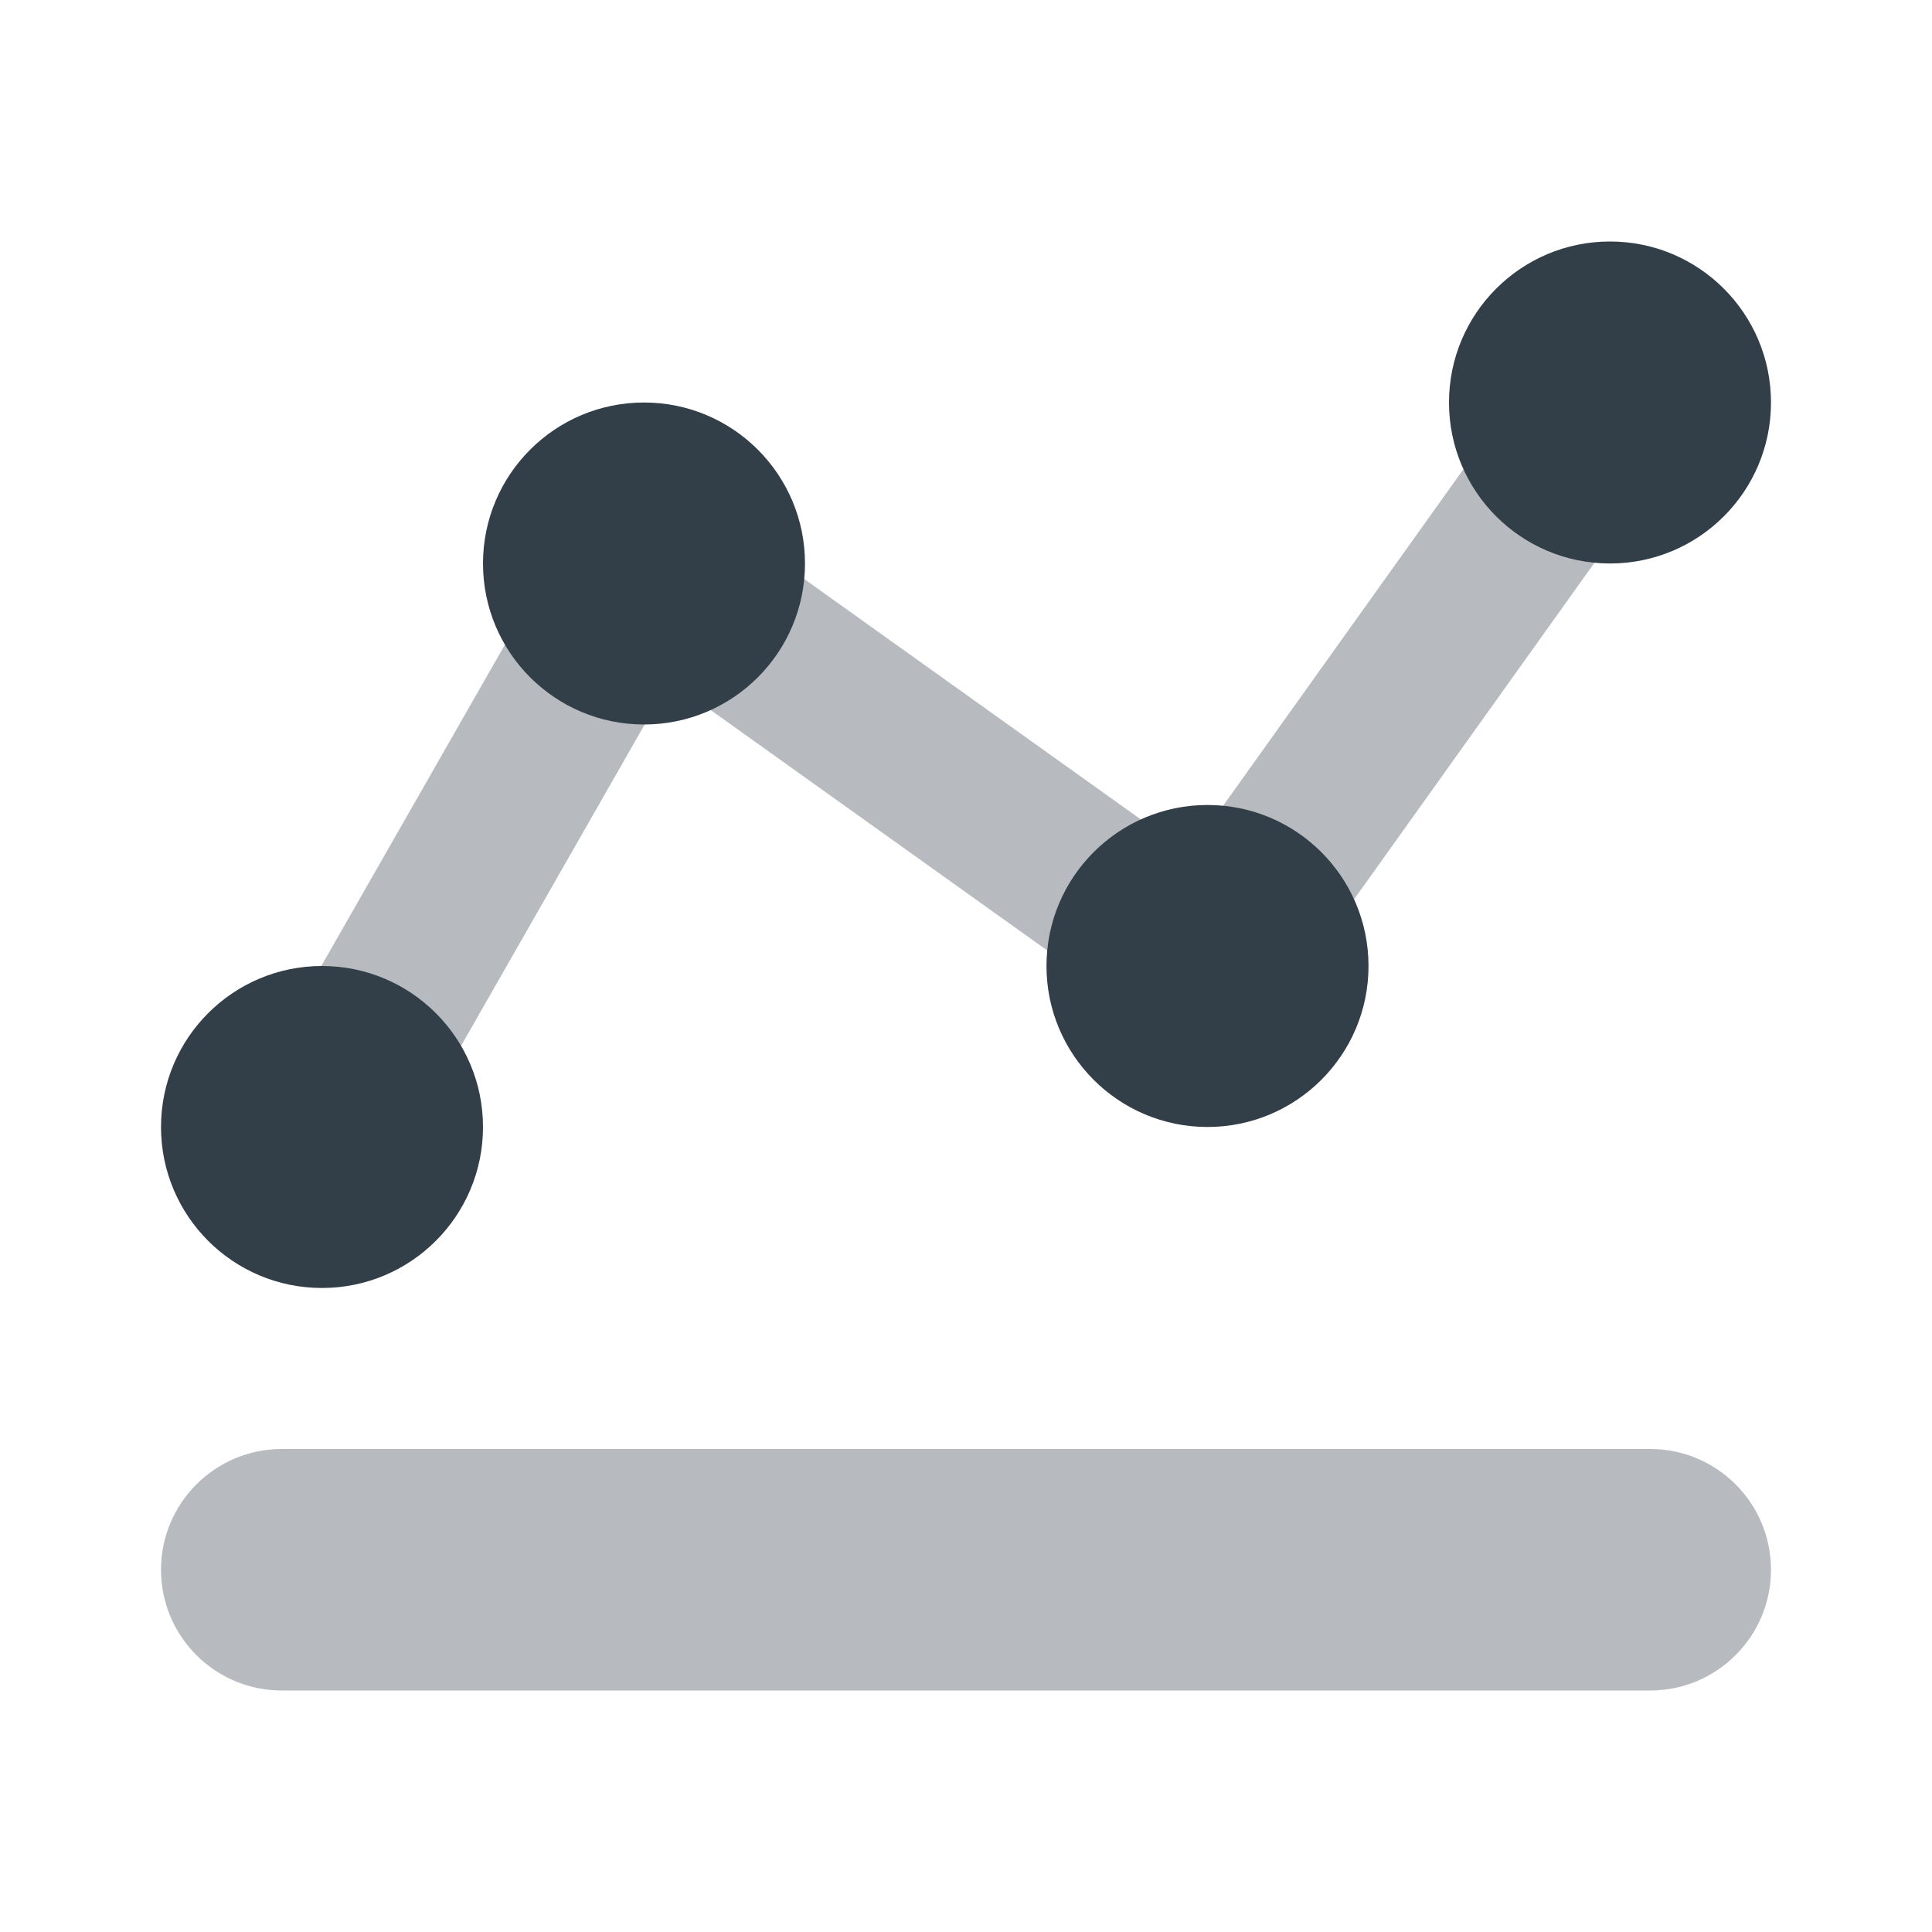
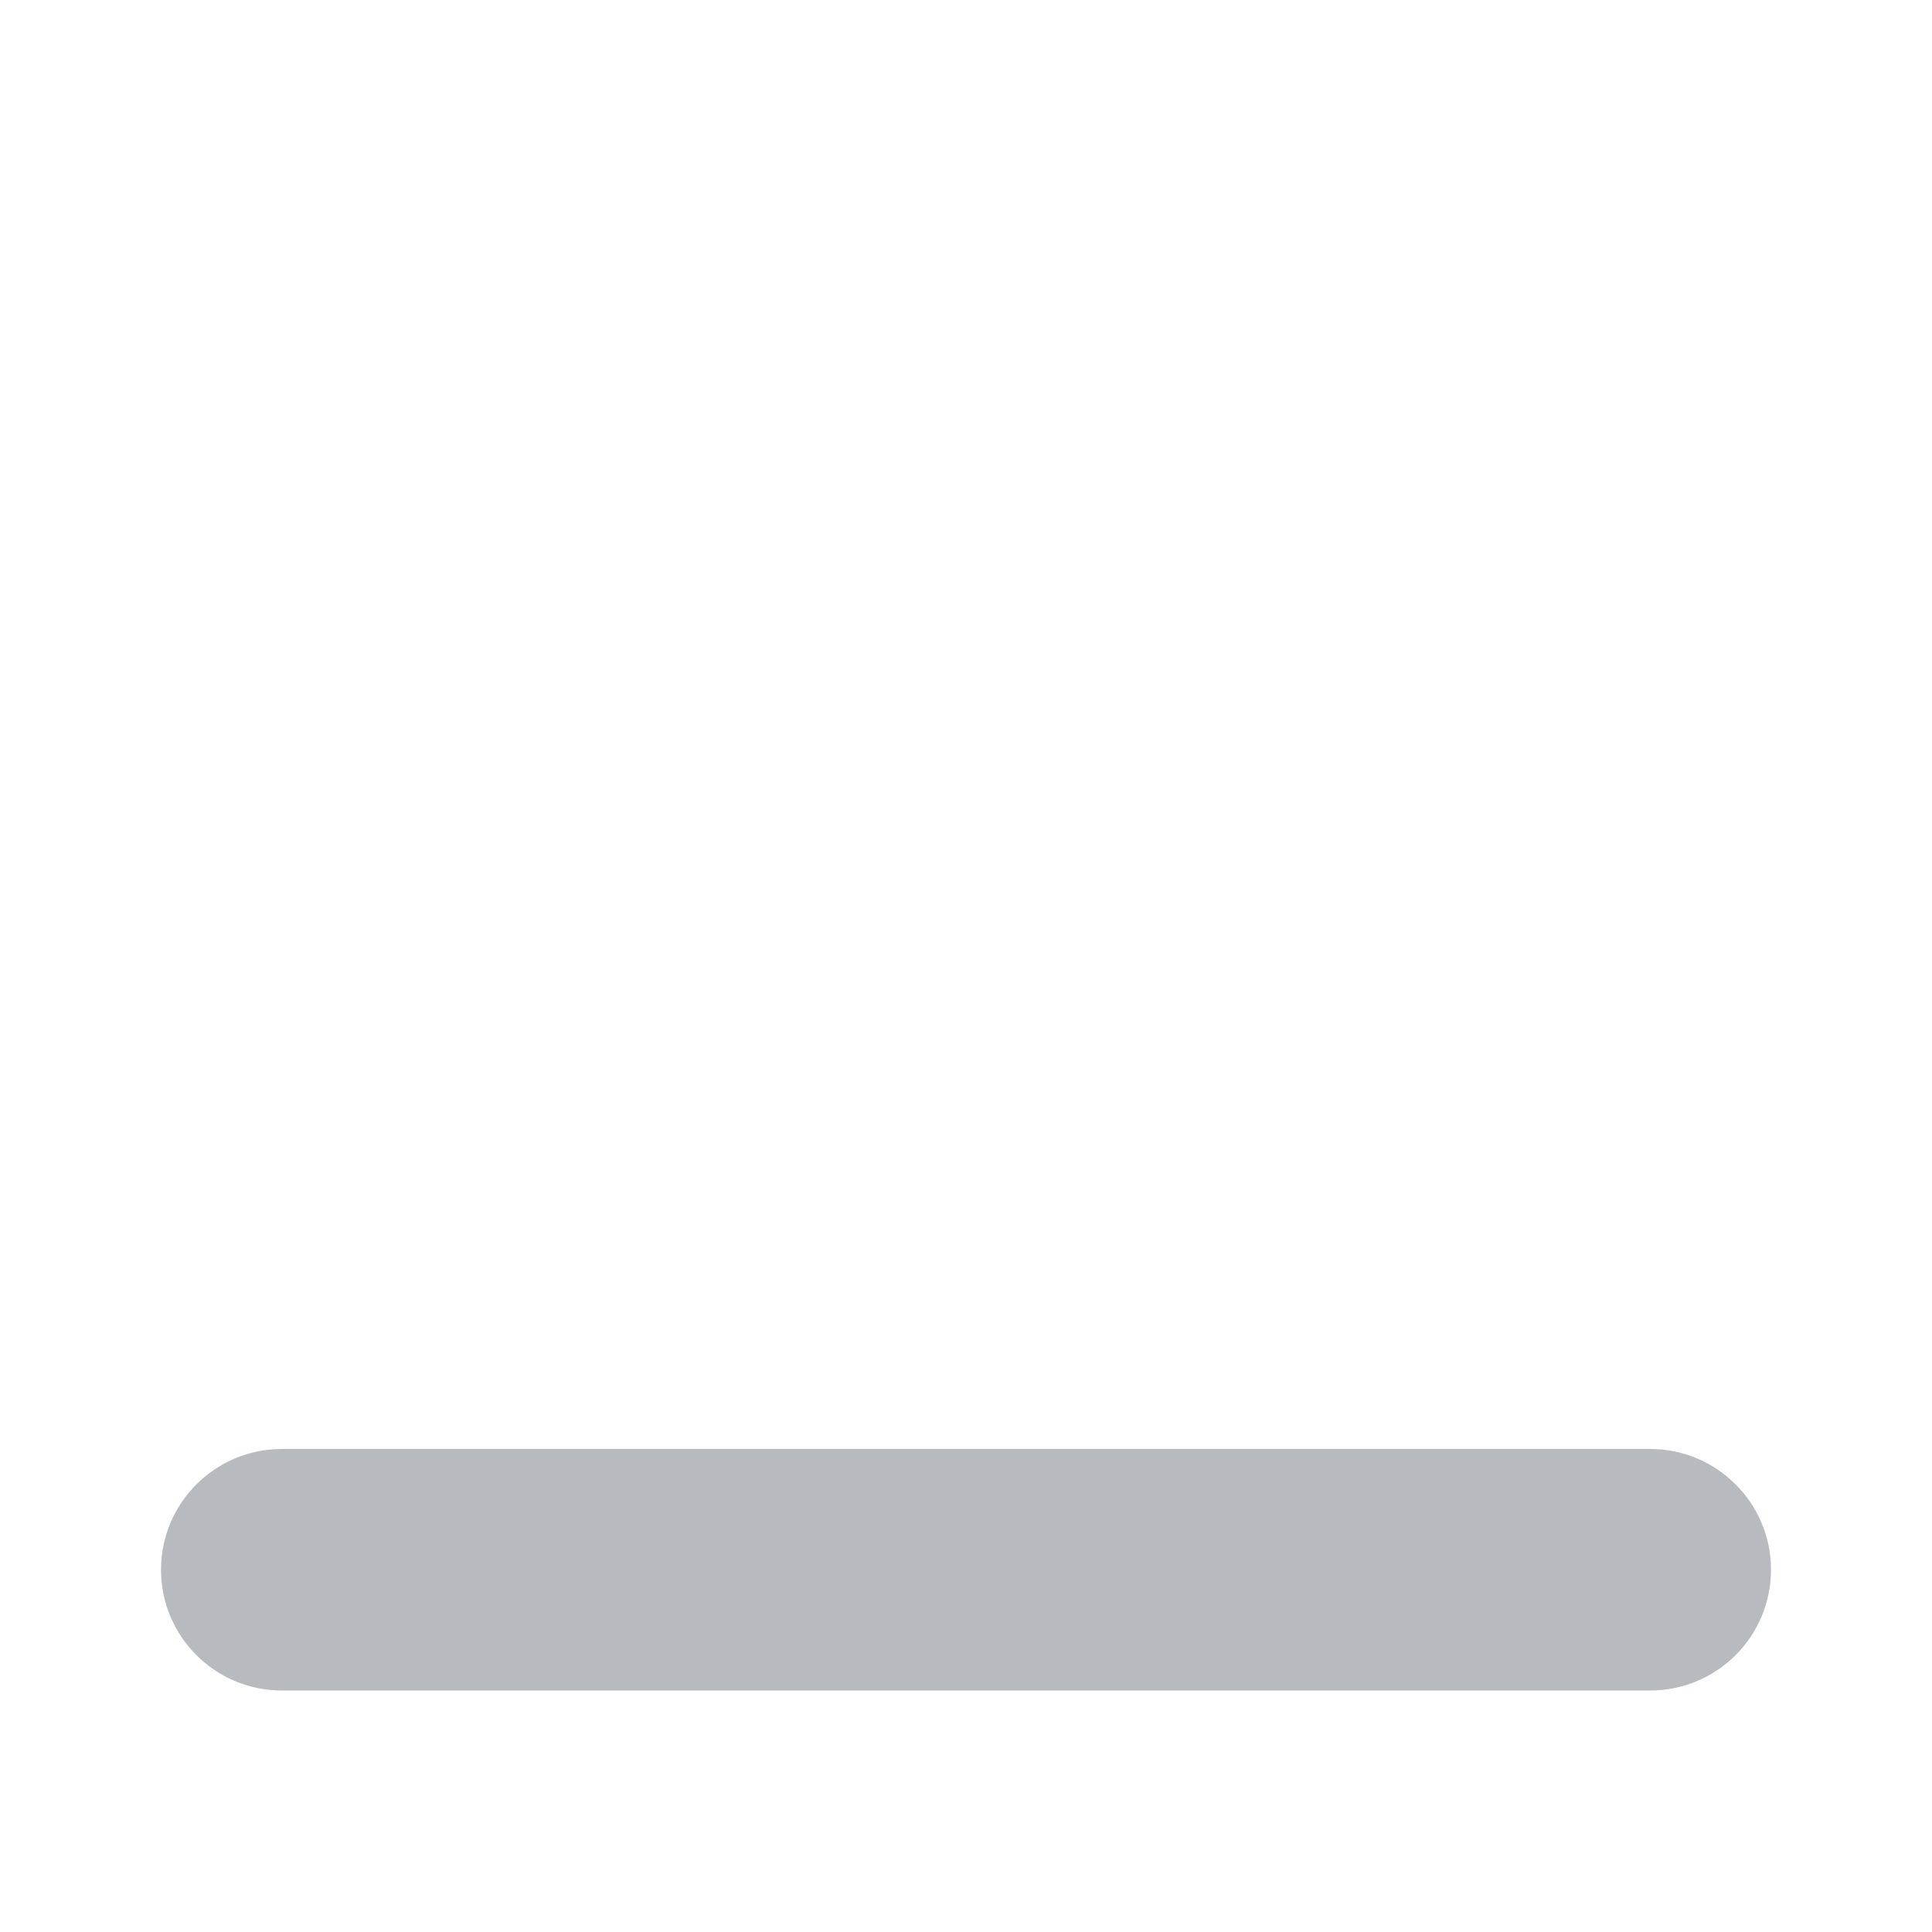
<svg xmlns="http://www.w3.org/2000/svg" width="56" height="56" viewBox="0 0 56 56" fill="none">
-   <path opacity="0.35" d="M9.331 35C8.939 35 8.54 34.902 8.176 34.692C7.058 34.053 6.669 32.627 7.308 31.509L16.641 15.176C16.968 14.602 17.523 14.196 18.167 14.054C18.807 13.914 19.483 14.051 20.022 14.434L34.459 24.745L44.767 10.311C45.516 9.259 46.975 9.021 48.022 9.767C49.072 10.516 49.315 11.975 48.566 13.022L36.899 29.356C36.15 30.403 34.69 30.646 33.644 29.899L19.411 19.733L11.359 33.824C10.929 34.578 10.141 35 9.331 35Z" fill="#323E48" />
  <path opacity="0.35" d="M47.833 49H8.167C6.235 49 4.667 47.432 4.667 45.5C4.667 43.568 6.235 42 8.167 42H47.833C49.765 42 51.333 43.568 51.333 45.5C51.333 47.432 49.765 49 47.833 49Z" fill="#323E48" />
-   <path d="M46.667 16.333C49.244 16.333 51.333 14.244 51.333 11.667C51.333 9.089 49.244 7 46.667 7C44.089 7 42 9.089 42 11.667C42 14.244 44.089 16.333 46.667 16.333Z" fill="#323E48" />
-   <path d="M35 32.666C37.577 32.666 39.667 30.577 39.667 28C39.667 25.422 37.577 23.333 35 23.333C32.423 23.333 30.333 25.422 30.333 28C30.333 30.577 32.423 32.666 35 32.666Z" fill="#323E48" />
-   <path d="M18.667 21C21.244 21 23.333 18.911 23.333 16.334C23.333 13.756 21.244 11.667 18.667 11.667C16.089 11.667 14 13.756 14 16.334C14 18.911 16.089 21 18.667 21Z" fill="#323E48" />
-   <path d="M9.333 37.333C11.911 37.333 14 35.244 14 32.667C14 30.089 11.911 28 9.333 28C6.756 28 4.667 30.089 4.667 32.667C4.667 35.244 6.756 37.333 9.333 37.333Z" fill="#323E48" />
</svg>